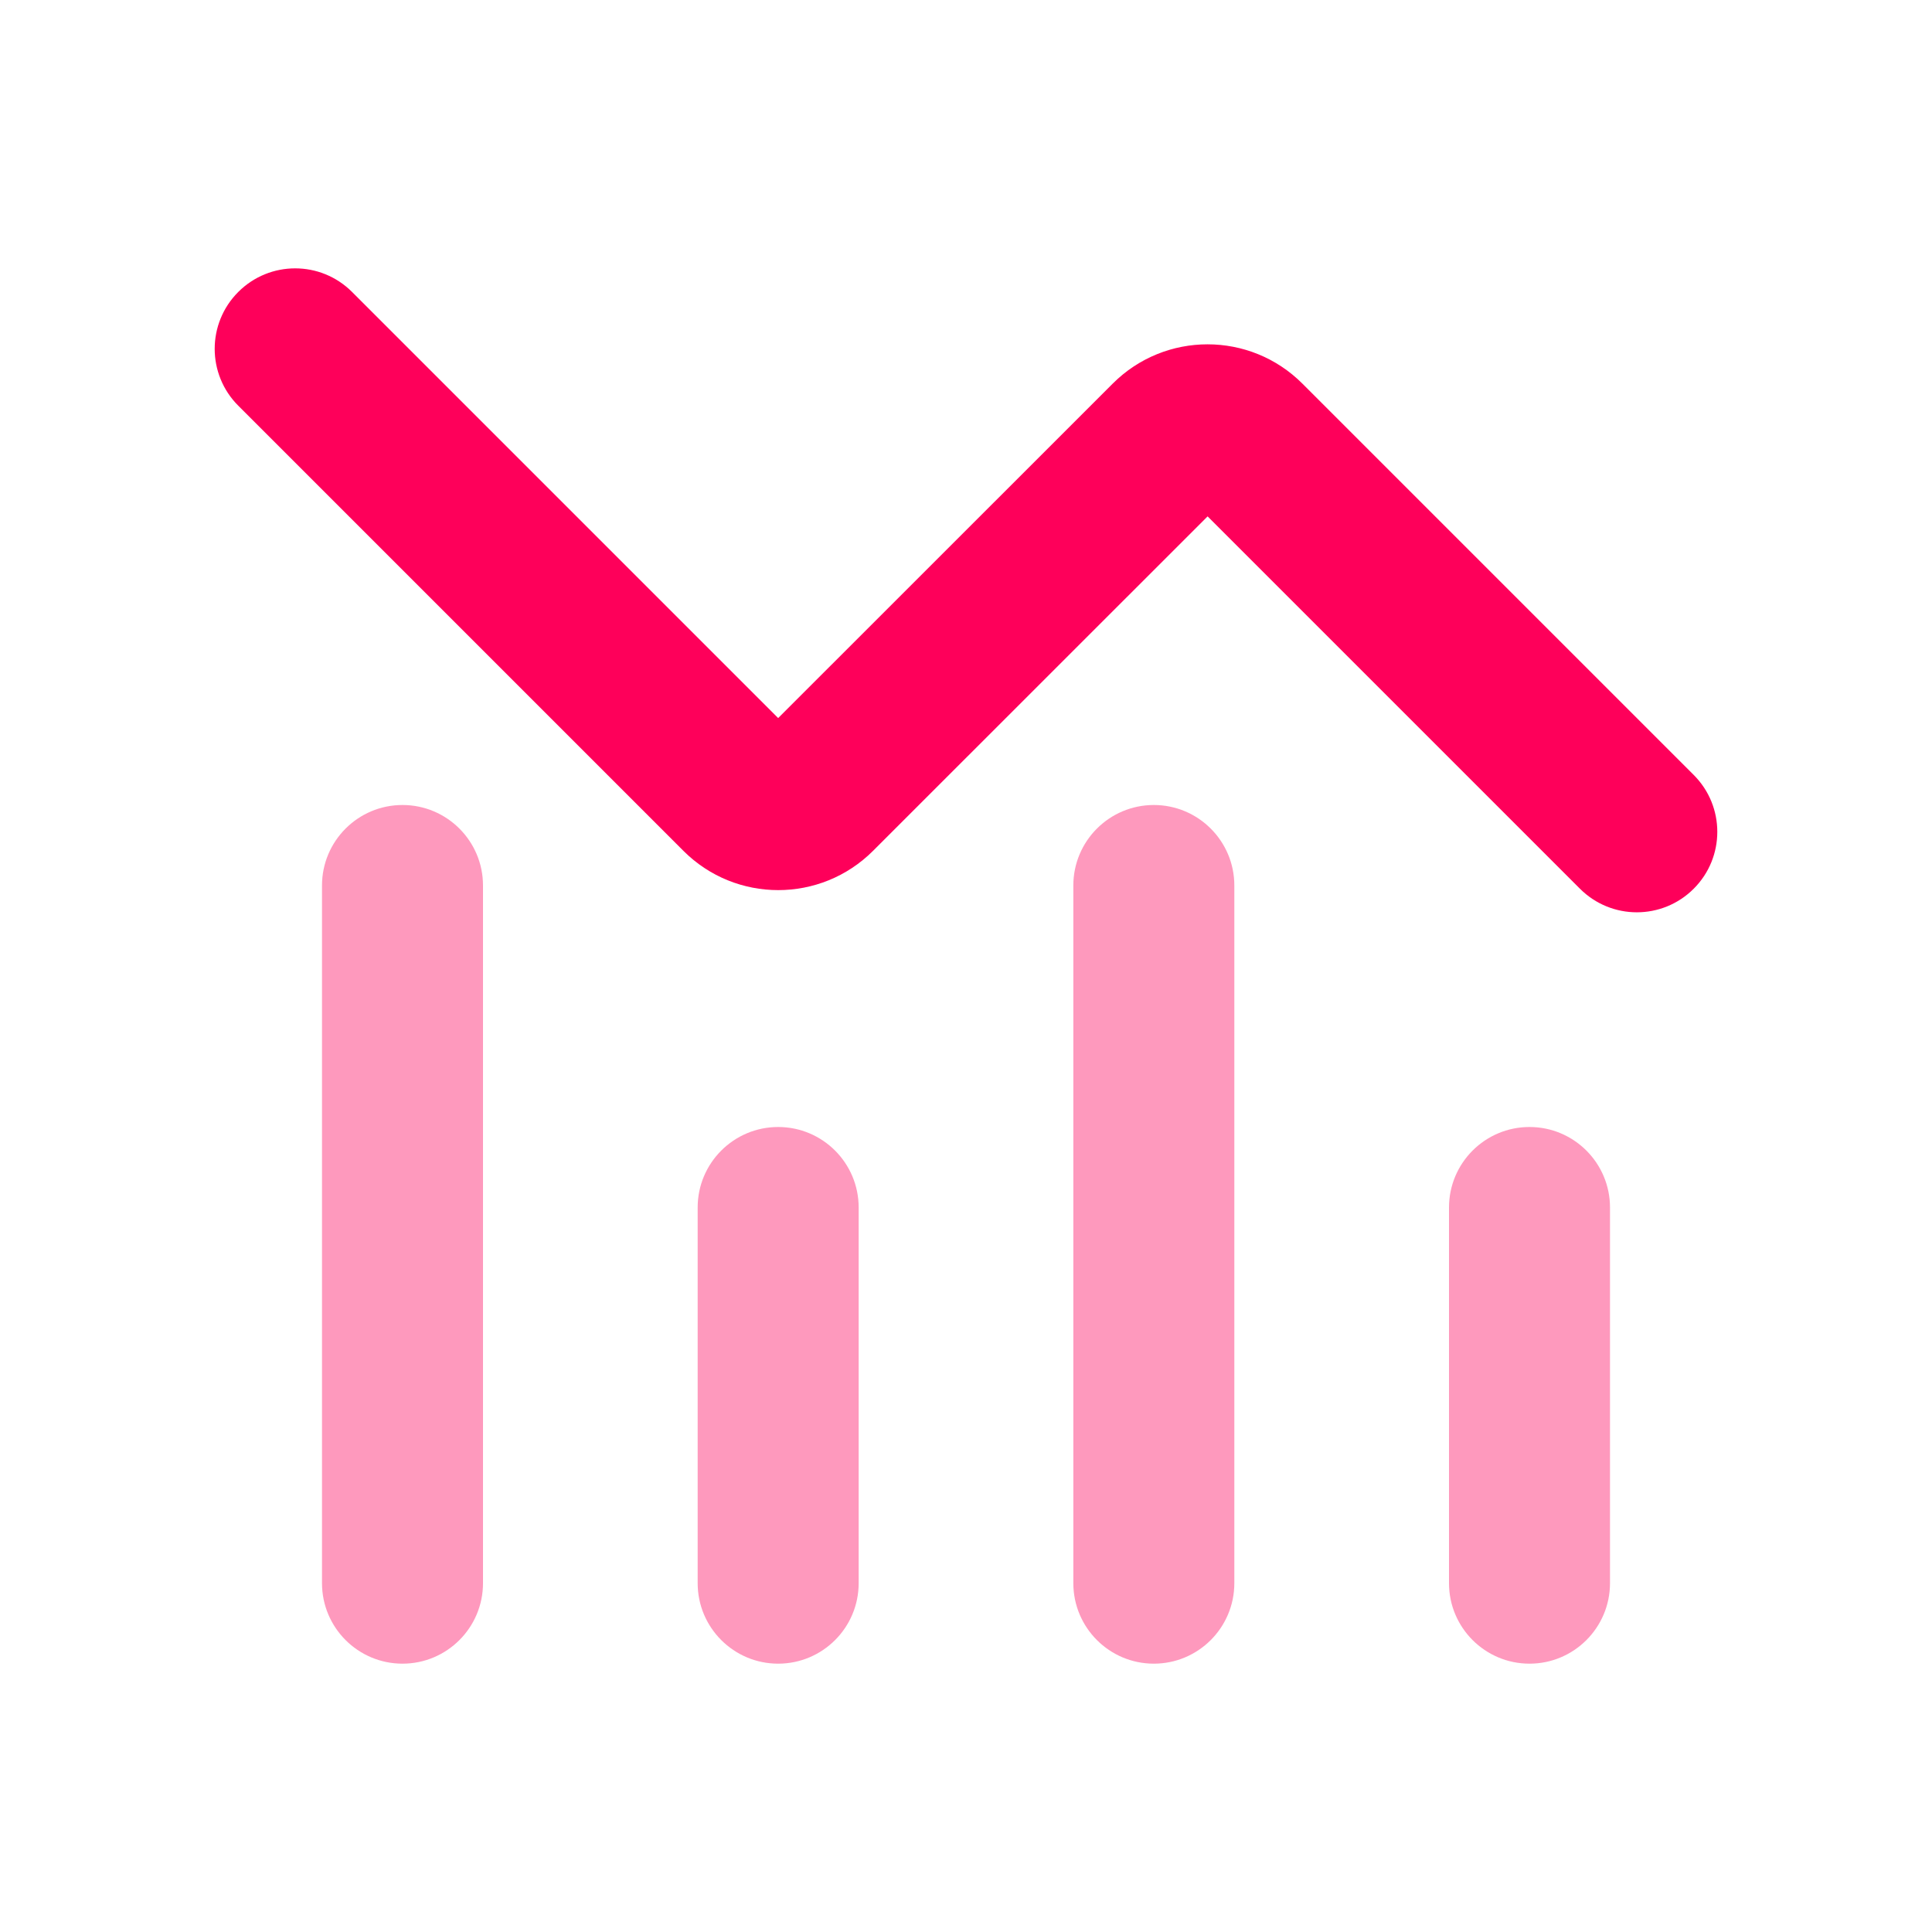
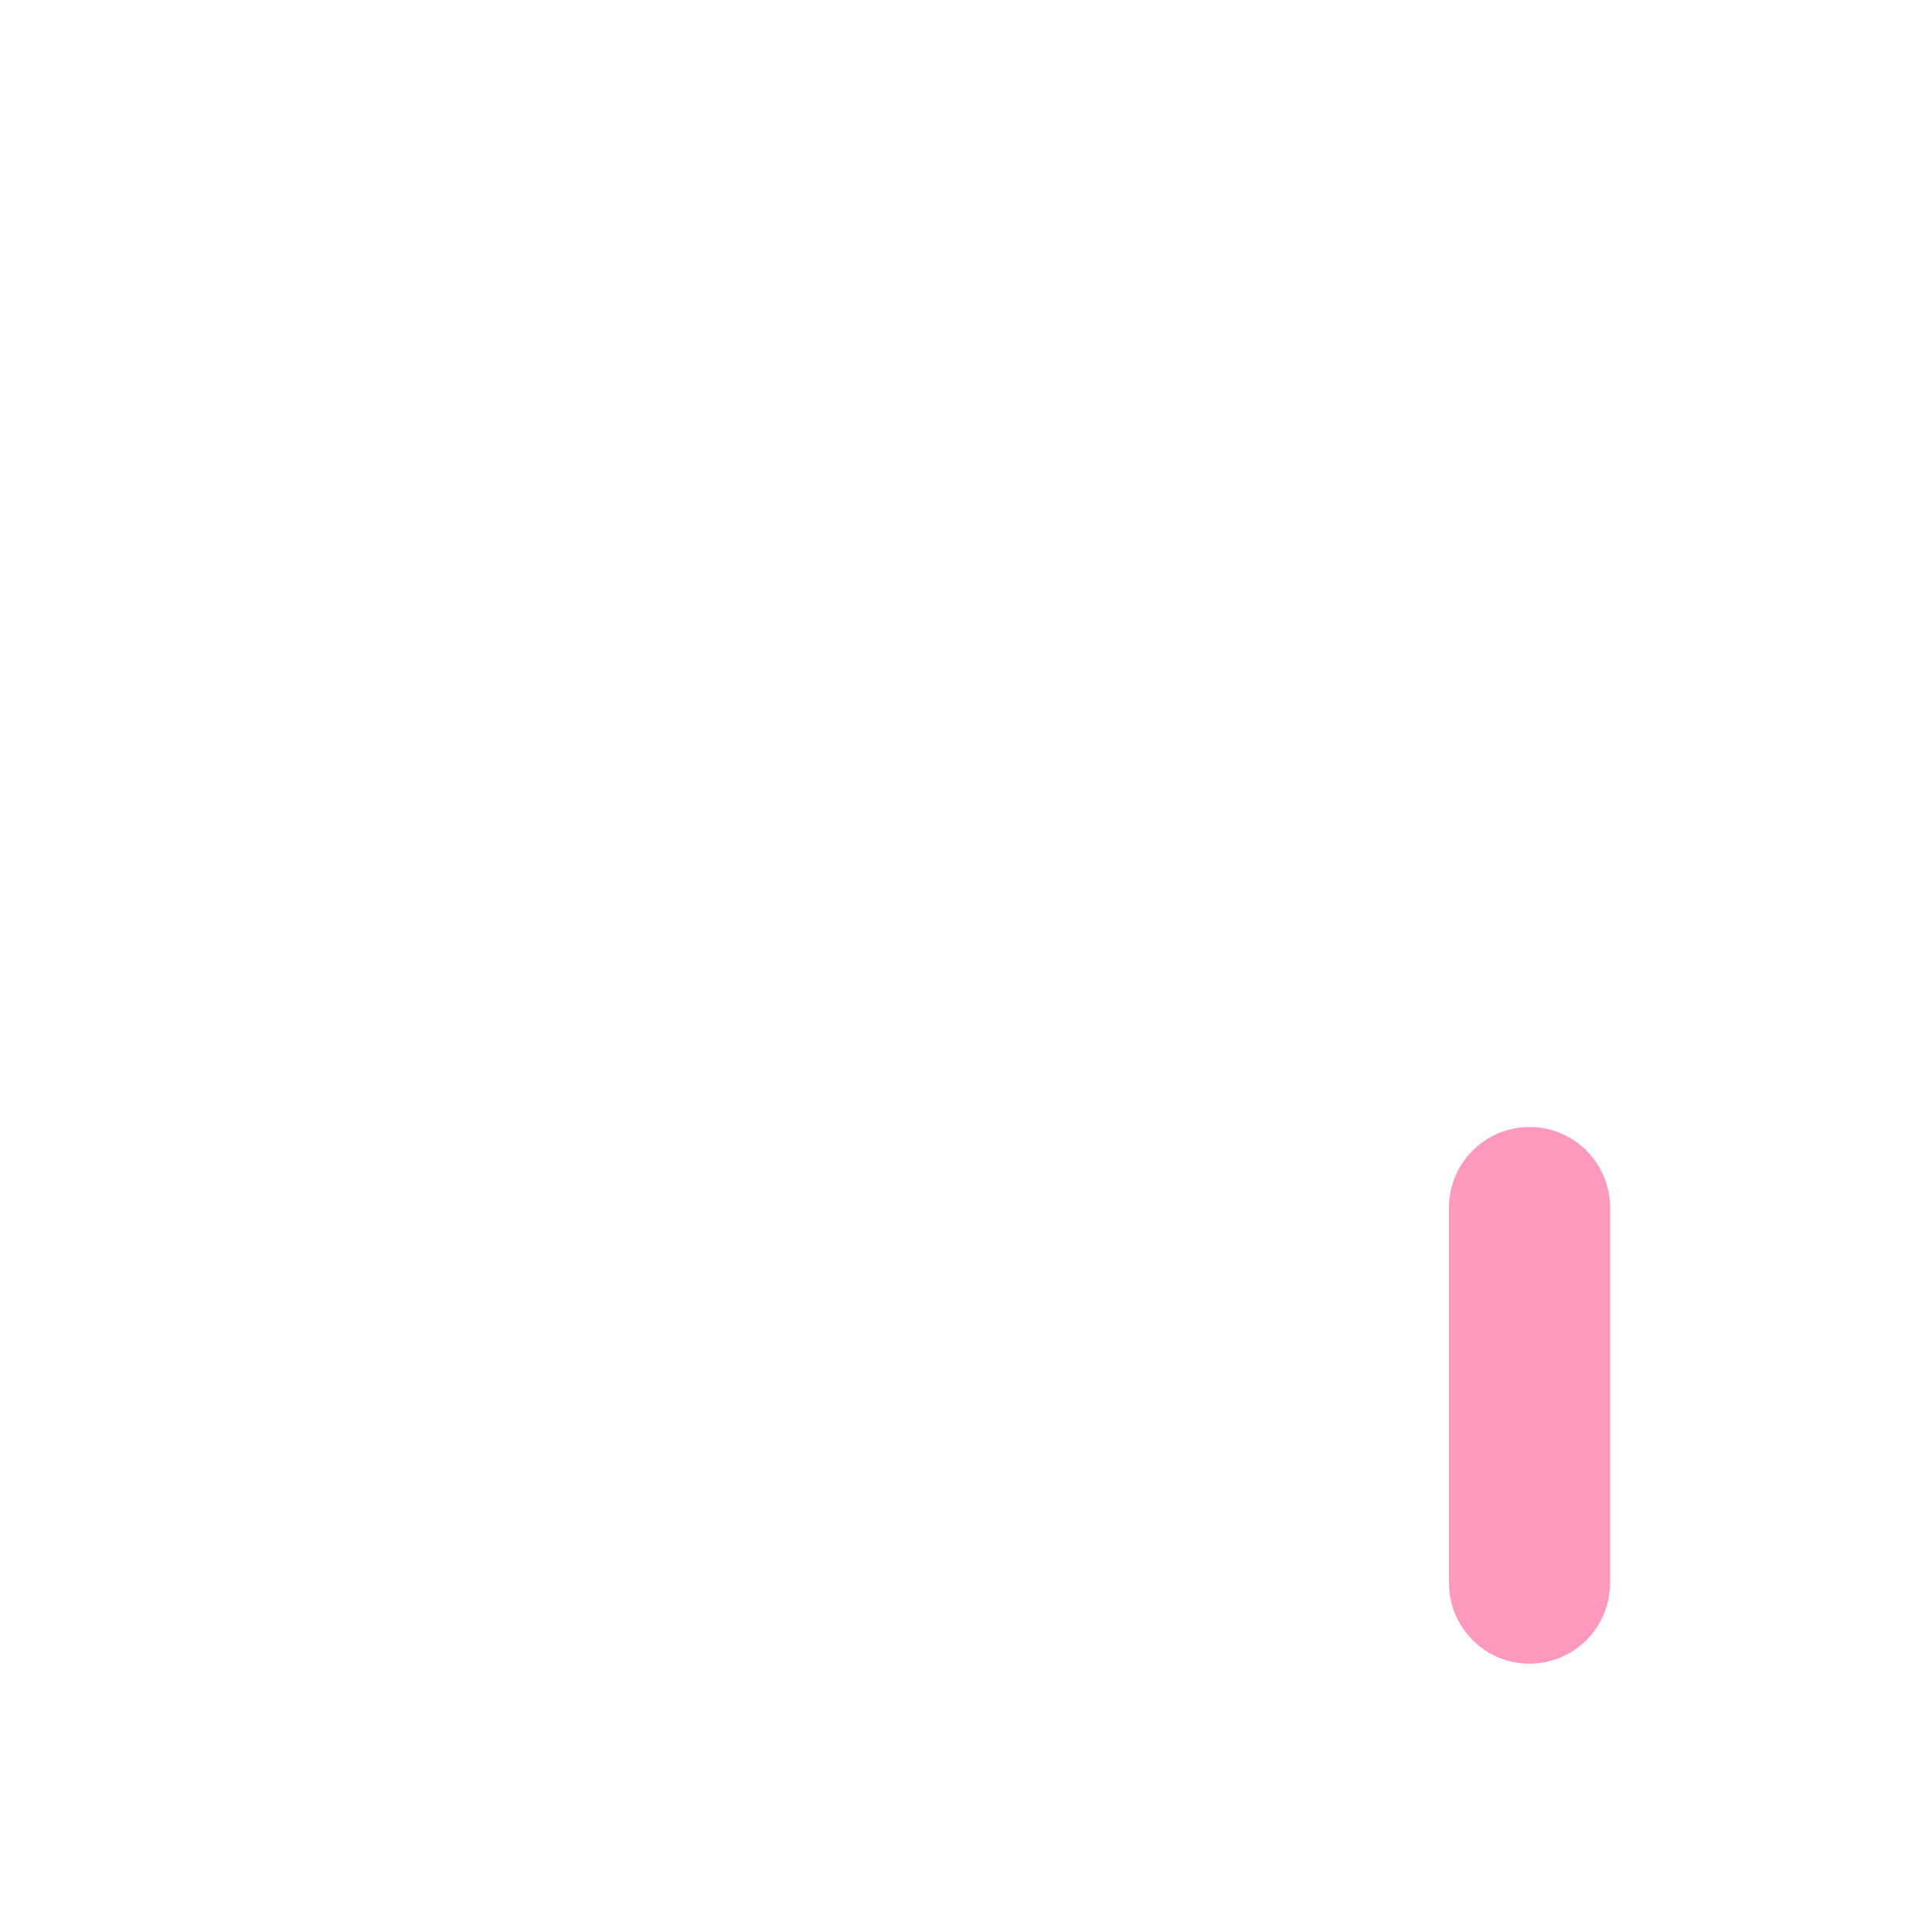
<svg xmlns="http://www.w3.org/2000/svg" width="18" height="18" viewBox="0 0 18 18">
  <title>18 chart column trend down</title>
  <g fill="#FE005A" class="nc-icon-wrapper">
    <path fill-rule="evenodd" clip-rule="evenodd" d="M14.25 10.5C14.664 10.5 15 10.836 15 11.25V14.75C15 15.164 14.664 15.5 14.25 15.5C13.836 15.5 13.5 15.164 13.5 14.75V11.25C13.5 10.836 13.836 10.5 14.25 10.5Z" fill-opacity="0.4" data-color="color-2" />
-     <path fill-rule="evenodd" clip-rule="evenodd" d="M3.75 7.5C4.164 7.5 4.5 7.836 4.5 8.25V14.75C4.5 15.164 4.164 15.5 3.75 15.5C3.336 15.5 3 15.164 3 14.75V8.25C3 7.836 3.336 7.5 3.75 7.5Z" fill-opacity="0.4" data-color="color-2" />
-     <path fill-rule="evenodd" clip-rule="evenodd" d="M10.75 7.5C11.164 7.5 11.5 7.836 11.5 8.25V14.75C11.5 15.164 11.164 15.5 10.75 15.5C10.336 15.5 10 15.164 10 14.75V8.25C10 7.836 10.336 7.5 10.75 7.5Z" fill-opacity="0.4" data-color="color-2" />
-     <path fill-rule="evenodd" clip-rule="evenodd" d="M7.25 10.5C7.664 10.5 8 10.836 8 11.25V14.75C8 15.164 7.664 15.5 7.25 15.5C6.836 15.5 6.5 15.164 6.5 14.75V11.25C6.5 10.836 6.836 10.5 7.25 10.5Z" fill-opacity="0.4" data-color="color-2" />
-     <path fill-rule="evenodd" clip-rule="evenodd" d="M2.22 2.72C2.513 2.427 2.987 2.427 3.28 2.72L7.25 6.69L10.367 3.574C10.855 3.086 11.646 3.086 12.134 3.574L15.78 7.22C16.073 7.513 16.073 7.987 15.78 8.28C15.487 8.573 15.013 8.573 14.72 8.28L11.251 4.811L8.134 7.927C7.646 8.415 6.855 8.415 6.367 7.927L2.22 3.78C1.927 3.487 1.927 3.013 2.22 2.72Z" />
  </g>
</svg>